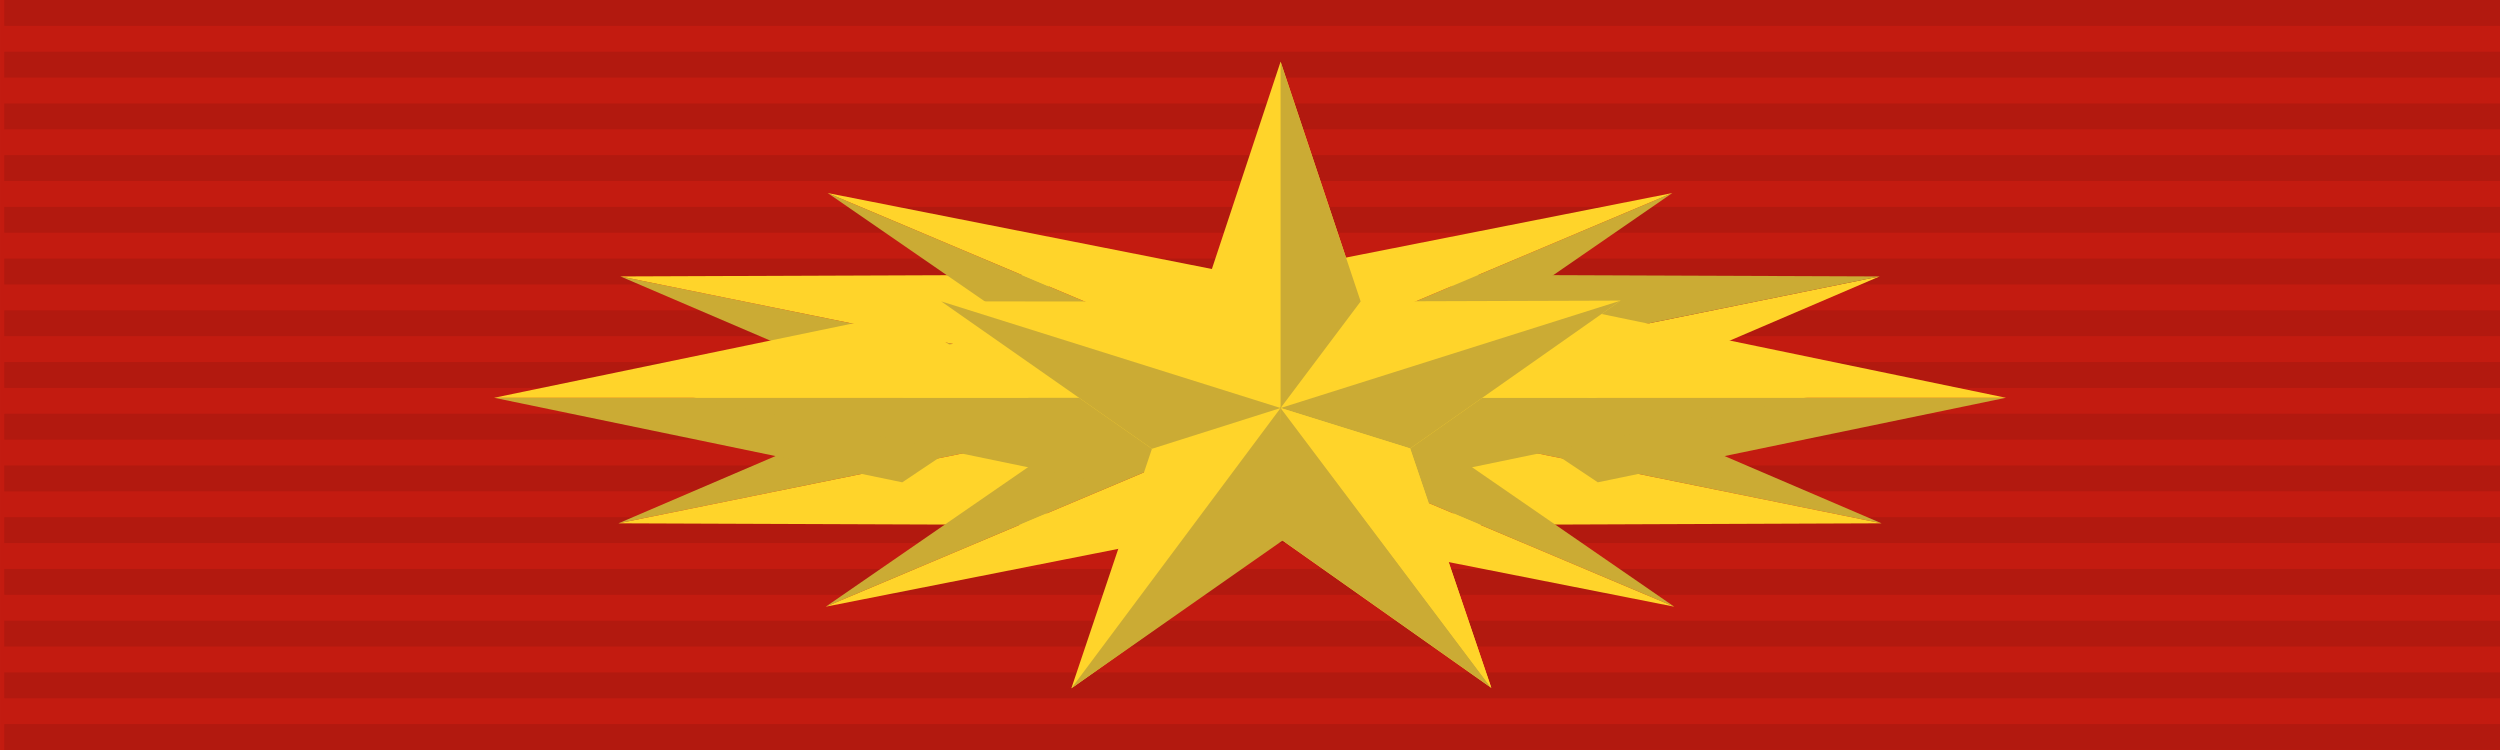
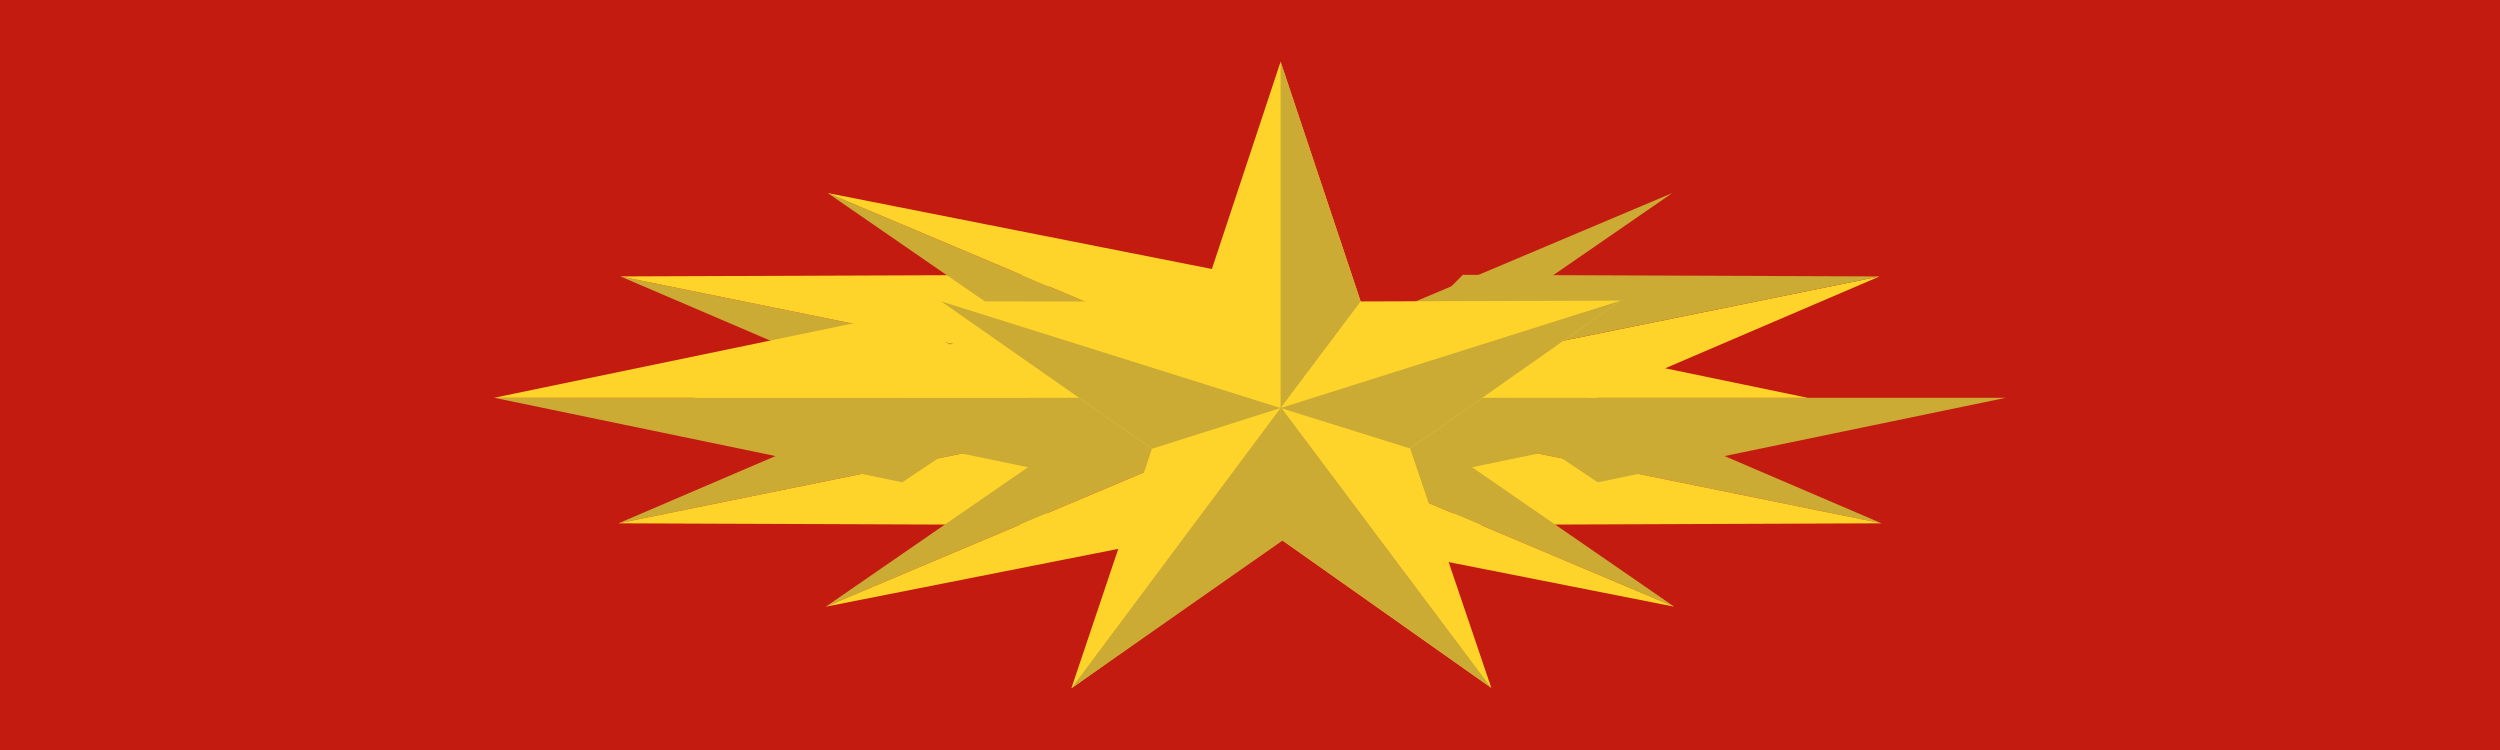
<svg xmlns="http://www.w3.org/2000/svg" xmlns:ns1="http://www.inkscape.org/namespaces/inkscape" xmlns:ns2="http://sodipodi.sourceforge.net/DTD/sodipodi-0.dtd" width="315.105mm" height="94.532mm" viewBox="0 0 315.105 94.532" version="1.1" id="svg881" ns1:version="1.0.2 (e86c8708, 2021-01-15)" ns2:docname="Order of Heroic Exemplar_1st_Class.svg">
  <defs id="defs875" />
  <ns2:namedview id="base" pagecolor="#ffffff" bordercolor="#666666" borderopacity="1.0" ns1:pageopacity="0.0" ns1:pageshadow="2" ns1:zoom="0.7" ns1:cx="497.9473" ns1:cy="307.19274" ns1:document-units="mm" ns1:current-layer="g2606" showgrid="false" fit-margin-top="0" fit-margin-left="0" fit-margin-right="0" fit-margin-bottom="0" ns1:window-width="1440" ns1:window-height="855" ns1:window-x="0" ns1:window-y="23" ns1:window-maximized="0" ns1:document-rotation="0" ns1:snap-others="false" ns1:snap-global="false" />
  <g ns1:label="Layer 1" ns1:groupmode="layer" id="layer1" transform="translate(2.583,-75.109)">
    <rect y="75.109" x="-2.582" height="94.532" width="315.105" id="rect863" style="fill:#c31b10;fill-opacity:1;stroke:none;stroke-width:2;stroke-miterlimit:4;stroke-dasharray:none;stroke-dashoffset:0;stroke-opacity:1" />
-     <path style="color:#000000;font-style:normal;font-variant:normal;font-weight:normal;font-stretch:normal;font-size:medium;line-height:normal;font-family:Sans;-inkscape-font-specification:Sans;text-indent:0;text-align:start;text-decoration:none;text-decoration-line:none;letter-spacing:normal;word-spacing:normal;text-transform:none;writing-mode:lr-tb;direction:ltr;baseline-shift:baseline;text-anchor:start;display:inline;overflow:visible;visibility:visible;fill:#000000;fill-opacity:0.088;fill-rule:nonzero;stroke:none;stroke-width:25.252;marker:none;enable-background:accumulate" d="M -2.048,78.369 H 313.058 V 75.109 H -2.048 Z m 0,6.519 H 313.058 V 81.629 H -2.048 Z m 0,6.519 H 313.058 v -3.26 H -2.048 Z m 0,6.519 H 313.058 v -3.26 H -2.048 Z m 0,6.519 H 313.058 v -3.26 H -2.048 Z m 0,6.519 H 313.058 v -3.26 H -2.048 Z m 0,6.519 H 313.058 v -3.26 H -2.048 Z m 0,6.519 H 313.058 v -3.26 H -2.048 Z m 0,6.519 H 313.058 v -3.26 H -2.048 Z m 0,6.519 H 313.058 v -3.26 H -2.048 Z m 0,6.519 H 313.058 v -3.26 H -2.048 Z m 0,6.519 H 313.058 v -3.26 H -2.048 Z m 0,6.519 H 313.058 v -3.26 H -2.048 Z m 0,6.519 H 313.058 v -3.26 H -2.048 Z m 0,6.519 H 313.058 v -3.26 H -2.048 Z" id="path12" ns1:connector-curvature="0" />
    <path style="fill:none;stroke:none;stroke-width:1.289" d="m 114.712,251.21 h 235.613 v 228.369 H 114.712 Z" id="rect2464-2" ns1:connector-curvature="0" />
    <g id="g2755" transform="translate(9.582,-4.349)">
      <g id="g2620" transform="matrix(0.919,0,0,0.919,4.05,-96.612)" style="fill:#ffd42a;fill-opacity:1">
        <g id="g2606" ns1:transform-center-x="-34.818378" transform="rotate(-11.485,152.451,188.629)" ns1:transform-center-y="-3.229615" style="fill:#ffd42a;fill-opacity:1">
          <path style="fill:#ffd42a;stroke:none;stroke-width:0.233px;stroke-linecap:butt;stroke-linejoin:miter;stroke-opacity:1;fill-opacity:1" d="m 156.923,246.143 h 73.327 l -55.973,11.596 z" id="path2602" />
          <path style="fill:#cbab34;fill-opacity:1;stroke:none;stroke-width:0.233px;stroke-linecap:butt;stroke-linejoin:miter;stroke-opacity:1" d="m 156.923,246.143 h 73.327 L 174.278,234.547 Z" id="path2604" />
        </g>
        <g id="g2612" ns1:transform-center-x="-32.732365" transform="rotate(-22.888,151.632,277.885)" ns1:transform-center-y="-11.851996" style="fill:#ffd42a;fill-opacity:1">
          <path style="fill:#cbab34;stroke:none;stroke-width:0.233px;stroke-linecap:butt;stroke-linejoin:miter;stroke-opacity:1;fill-opacity:1" d="m 156.923,246.143 h 73.327 l -55.973,11.596 z" id="path2608" />
-           <path style="fill:#ffd42a;fill-opacity:1;stroke:none;stroke-width:0.233px;stroke-linecap:butt;stroke-linejoin:miter;stroke-opacity:1" d="m 156.923,246.143 h 73.327 L 174.278,234.547 Z" id="path2610" />
        </g>
      </g>
      <g id="g2656" transform="matrix(0.919,0,0,-0.919,4.296,356.329)">
        <g id="g2648" ns1:transform-center-x="-34.818378" transform="rotate(-11.485,152.451,188.629)" ns1:transform-center-y="-3.229615">
          <path style="fill:#cbab34;stroke:none;stroke-width:0.233px;stroke-linecap:butt;stroke-linejoin:miter;stroke-opacity:1;fill-opacity:1" d="m 156.923,246.143 h 73.327 l -55.973,11.596 z" id="path2644" />
          <path style="fill:#ffd42a;fill-opacity:1;stroke:none;stroke-width:0.233px;stroke-linecap:butt;stroke-linejoin:miter;stroke-opacity:1" d="m 156.923,246.143 h 73.327 L 174.278,234.547 Z" id="path2646" />
        </g>
        <g id="g2654" ns1:transform-center-x="-32.732365" transform="rotate(-22.888,151.632,277.885)" ns1:transform-center-y="-11.851996">
          <path style="fill:#cbab34;stroke:none;stroke-width:0.233px;stroke-linecap:butt;stroke-linejoin:miter;stroke-opacity:1;fill-opacity:1" d="m 156.923,246.143 h 73.327 l -55.973,11.596 z" id="path2650" />
          <path style="fill:#ffd42a;fill-opacity:1;stroke:none;stroke-width:0.233px;stroke-linecap:butt;stroke-linejoin:miter;stroke-opacity:1" d="m 156.923,246.143 h 73.327 L 174.278,234.547 Z" id="path2652" />
        </g>
      </g>
      <g id="g2670" transform="matrix(-0.919,0,0,0.919,286.727,-96.612)">
        <g id="g2662" ns1:transform-center-x="-34.818378" transform="rotate(-11.485,152.451,188.629)" ns1:transform-center-y="-3.229615">
          <path style="fill:#cbab34;stroke:none;stroke-width:0.233px;stroke-linecap:butt;stroke-linejoin:miter;stroke-opacity:1;fill-opacity:1" d="m 156.923,246.143 h 73.327 l -55.973,11.596 z" id="path2658" />
          <path style="fill:#ffd42a;fill-opacity:1;stroke:none;stroke-width:0.233px;stroke-linecap:butt;stroke-linejoin:miter;stroke-opacity:1" d="m 156.923,246.143 h 73.327 L 174.278,234.547 Z" id="path2660" />
        </g>
        <g id="g2668" ns1:transform-center-x="-32.732365" transform="rotate(-22.888,151.632,277.885)" ns1:transform-center-y="-11.851996">
          <path style="fill:#cbab34;stroke:none;stroke-width:0.233px;stroke-linecap:butt;stroke-linejoin:miter;stroke-opacity:1;fill-opacity:1" d="m 156.923,246.143 h 73.327 l -55.973,11.596 z" id="path2664" />
          <path style="fill:#ffd42a;fill-opacity:1;stroke:none;stroke-width:0.233px;stroke-linecap:butt;stroke-linejoin:miter;stroke-opacity:1" d="m 156.923,246.143 h 73.327 L 174.278,234.547 Z" id="path2666" />
        </g>
      </g>
      <g id="g2684" transform="matrix(-0.919,0,0,-0.919,286.481,356.329)">
        <g id="g2676" ns1:transform-center-x="-34.818378" transform="rotate(-11.485,152.451,188.629)" ns1:transform-center-y="-3.229615">
          <path style="fill:#cbab34;stroke:none;stroke-width:0.233px;stroke-linecap:butt;stroke-linejoin:miter;stroke-opacity:1;fill-opacity:1" d="m 156.923,246.143 h 73.327 l -55.973,11.596 z" id="path2672" />
          <path style="fill:#ffd42a;fill-opacity:1;stroke:none;stroke-width:0.233px;stroke-linecap:butt;stroke-linejoin:miter;stroke-opacity:1" d="m 156.923,246.143 h 73.327 L 174.278,234.547 Z" id="path2674" />
        </g>
        <g id="g2682" ns1:transform-center-x="-32.732365" transform="rotate(-22.888,151.632,277.885)" ns1:transform-center-y="-11.851996">
          <path style="fill:#cbab34;stroke:none;stroke-width:0.233px;stroke-linecap:butt;stroke-linejoin:miter;stroke-opacity:1;fill-opacity:1" d="m 156.923,246.143 h 73.327 l -55.973,11.596 z" id="path2678" />
          <path style="fill:#ffd42a;fill-opacity:1;stroke:none;stroke-width:0.233px;stroke-linecap:butt;stroke-linejoin:miter;stroke-opacity:1" d="m 156.923,246.143 h 73.327 L 174.278,234.547 Z" id="path2680" />
        </g>
      </g>
      <g id="g2698" transform="matrix(-0.919,0,0,0.919,286.727,-96.612)">
        <g id="g2690" transform="translate(27.214)">
          <path style="fill:#cbab34;stroke:none;stroke-width:0.233px;stroke-linecap:butt;stroke-linejoin:miter;stroke-opacity:1;fill-opacity:1" d="m 156.923,246.143 h 73.327 l -55.973,11.596 z" id="path2686" />
          <path style="fill:#ffd42a;fill-opacity:1;stroke:none;stroke-width:0.233px;stroke-linecap:butt;stroke-linejoin:miter;stroke-opacity:1" d="m 156.923,246.143 h 73.327 L 174.278,234.547 Z" id="path2688" />
        </g>
        <g id="g2696">
          <path style="fill:#cbab34;stroke:none;stroke-width:0.233px;stroke-linecap:butt;stroke-linejoin:miter;stroke-opacity:1;fill-opacity:1" d="m 156.923,246.143 h 73.327 l -55.973,11.596 z" id="path2692" />
          <path style="fill:#ffd42a;fill-opacity:1;stroke:none;stroke-width:0.233px;stroke-linecap:butt;stroke-linejoin:miter;stroke-opacity:1" d="m 156.923,246.143 h 73.327 L 174.278,234.547 Z" id="path2694" />
        </g>
      </g>
      <g id="g2600" transform="matrix(0.919,0,0,0.919,29.064,-96.612)">
        <path style="fill:#cbab34;stroke:none;stroke-width:0.233px;stroke-linecap:butt;stroke-linejoin:miter;stroke-opacity:1;fill-opacity:1" d="m 156.923,246.143 h 73.327 l -55.973,11.596 z" id="path2596" />
-         <path style="fill:#ffd42a;fill-opacity:1;stroke:none;stroke-width:0.233px;stroke-linecap:butt;stroke-linejoin:miter;stroke-opacity:1" d="m 156.923,246.143 h 73.327 L 174.278,234.547 Z" id="path2598" />
      </g>
      <g id="g2594" transform="matrix(0.919,0,0,0.919,4.05,-96.612)">
        <path style="fill:#cbab34;stroke:none;stroke-width:0.233px;stroke-linecap:butt;stroke-linejoin:miter;stroke-opacity:1;fill-opacity:1" d="m 156.923,246.143 h 73.327 l -55.973,11.596 z" id="path2555" />
        <path style="fill:#ffd42a;fill-opacity:1;stroke:none;stroke-width:0.233px;stroke-linecap:butt;stroke-linejoin:miter;stroke-opacity:1" d="m 156.923,246.143 h 73.327 L 174.278,234.547 Z" id="path2557" />
      </g>
      <g id="g2590" transform="matrix(0.386,0,0,0.386,59.529,-14.314)">
        <path style="fill:#ffd42a;fill-opacity:1;fill-rule:nonzero;stroke:none;stroke-width:3.701" ns1:transform-center-x="-18.194663" ns1:transform-center-y="-28.073845" d="m 301.226,467.544 -68.622,-48.436 -68.509,48.586 26.321,-78.225 -68.845,-48.138 84.889,0.09 25.96,-78.338 26.144,78.28 84.889,-0.277 -68.732,48.29 z" id="path2396-9" ns1:connector-curvature="0" />
        <path ns2:nodetypes="cccc" ns1:transform-center-y="33.222162" ns1:transform-center-x="-24.068045" id="path3493-1" d="m 232.609,419.105 -0.278,-43.453 68.888,91.888 z" style="fill:#cbab34;fill-opacity:1;fill-rule:evenodd;stroke:none;stroke-width:1.393" ns1:connector-curvature="0" />
        <path ns2:nodetypes="cccc" ns1:transform-center-y="-7.702591" ns1:transform-center-x="39.26608" id="path3487-5" d="M 190.421,389.475 232.417,376.166 121.581,341.341 Z" style="fill:#cbab34;fill-opacity:1;fill-rule:evenodd;stroke:none;stroke-width:1.393" ns1:connector-curvature="0" />
        <path style="fill:#cbab34;fill-opacity:1;fill-rule:evenodd;stroke:none;stroke-width:1.393" d="M 258.563,341.365 232.417,376.166 V 263.081 Z" id="path3485-7" ns1:transform-center-x="-9.212545" ns1:transform-center-y="-41.046637" ns2:nodetypes="cccc" ns1:connector-curvature="0" />
        <path ns2:nodetypes="cccc" ns1:transform-center-y="-7.9084925" ns1:transform-center-x="-39.217817" id="path3489-5-3" d="M 274.719,389.378 232.417,376.166 343.435,341.099 Z" style="fill:#cbab34;fill-opacity:1;fill-rule:evenodd;stroke:none;stroke-width:1.393" ns1:connector-curvature="0" />
-         <path style="fill:#ffd42a;fill-opacity:1;fill-rule:evenodd;stroke:none;stroke-width:1.393" d="m 274.721,389.358 -42.305,-13.192 68.816,91.393 z" id="path3495-3" ns1:transform-center-x="-24.200817" ns1:transform-center-y="33.153396" ns2:nodetypes="cccc" ns1:connector-curvature="0" />
        <path style="fill:#cbab34;fill-opacity:1;fill-rule:evenodd;stroke:none;stroke-width:1.393" d="m 233.525,419.105 -1.109,-42.938 -68.308,91.519 z" id="path3491-4" ns1:transform-center-x="24.131055" ns1:transform-center-y="33.413577" ns2:nodetypes="cccc" ns1:connector-curvature="0" />
      </g>
    </g>
  </g>
</svg>